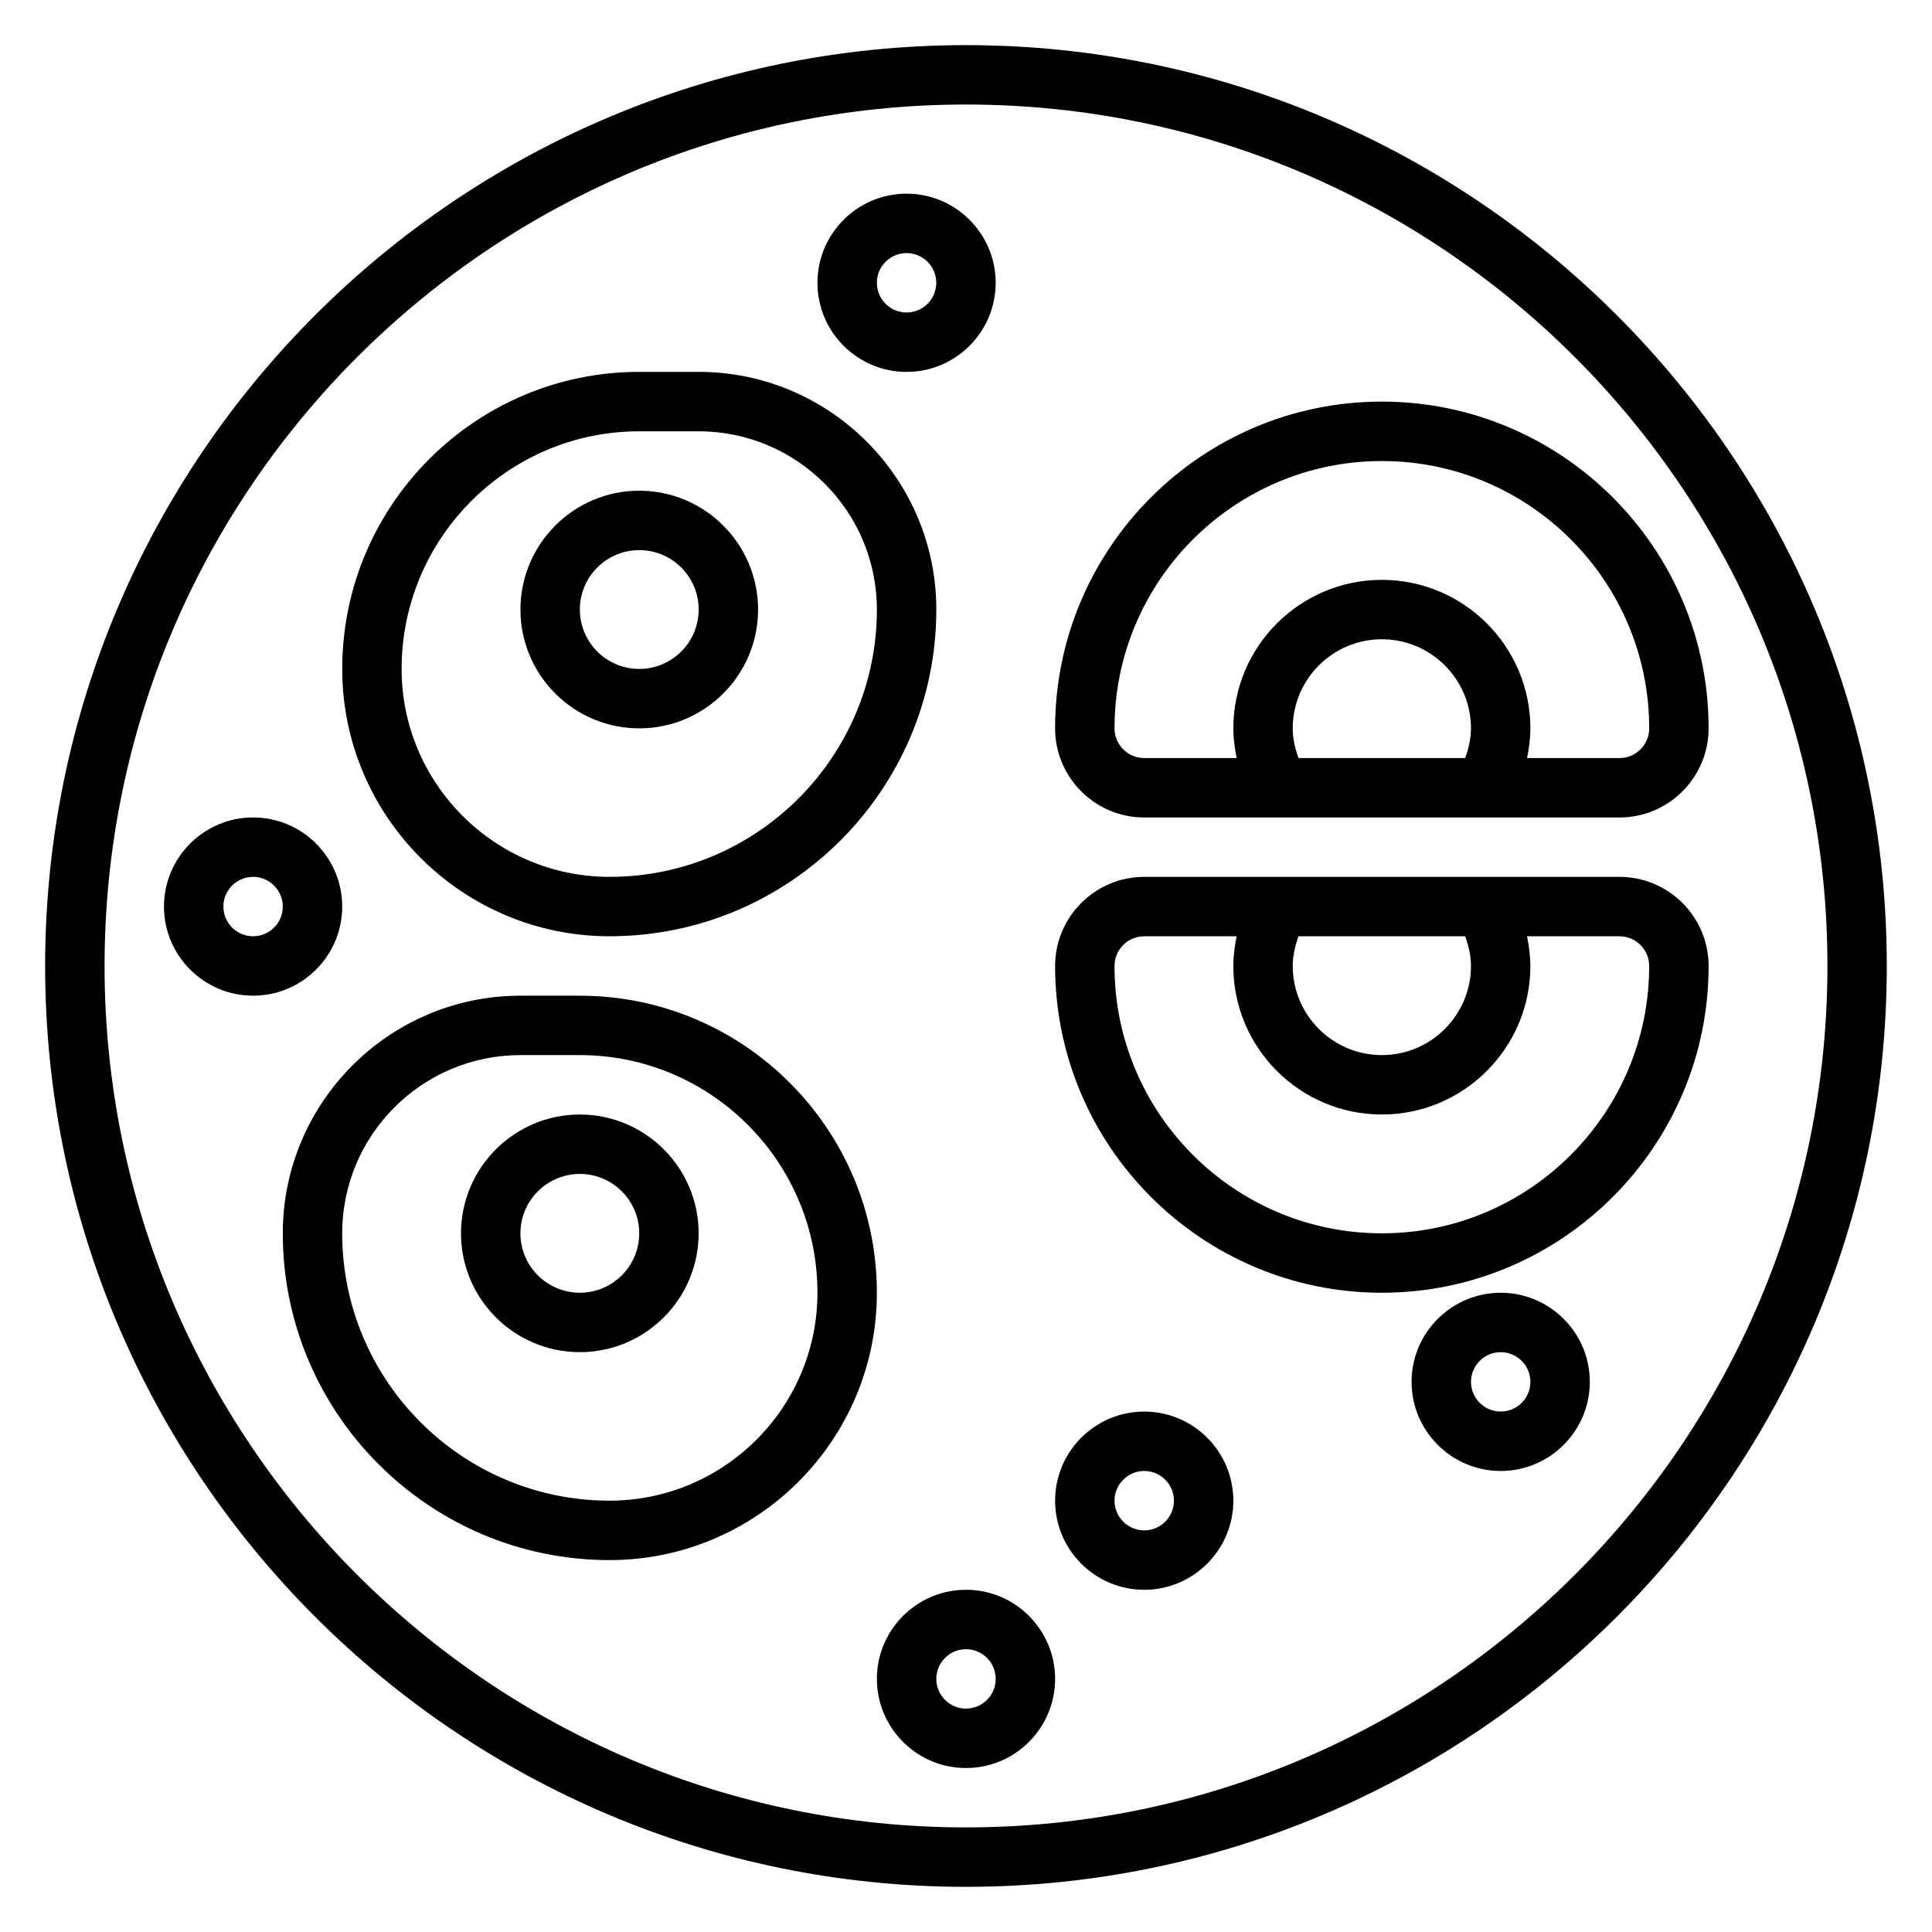
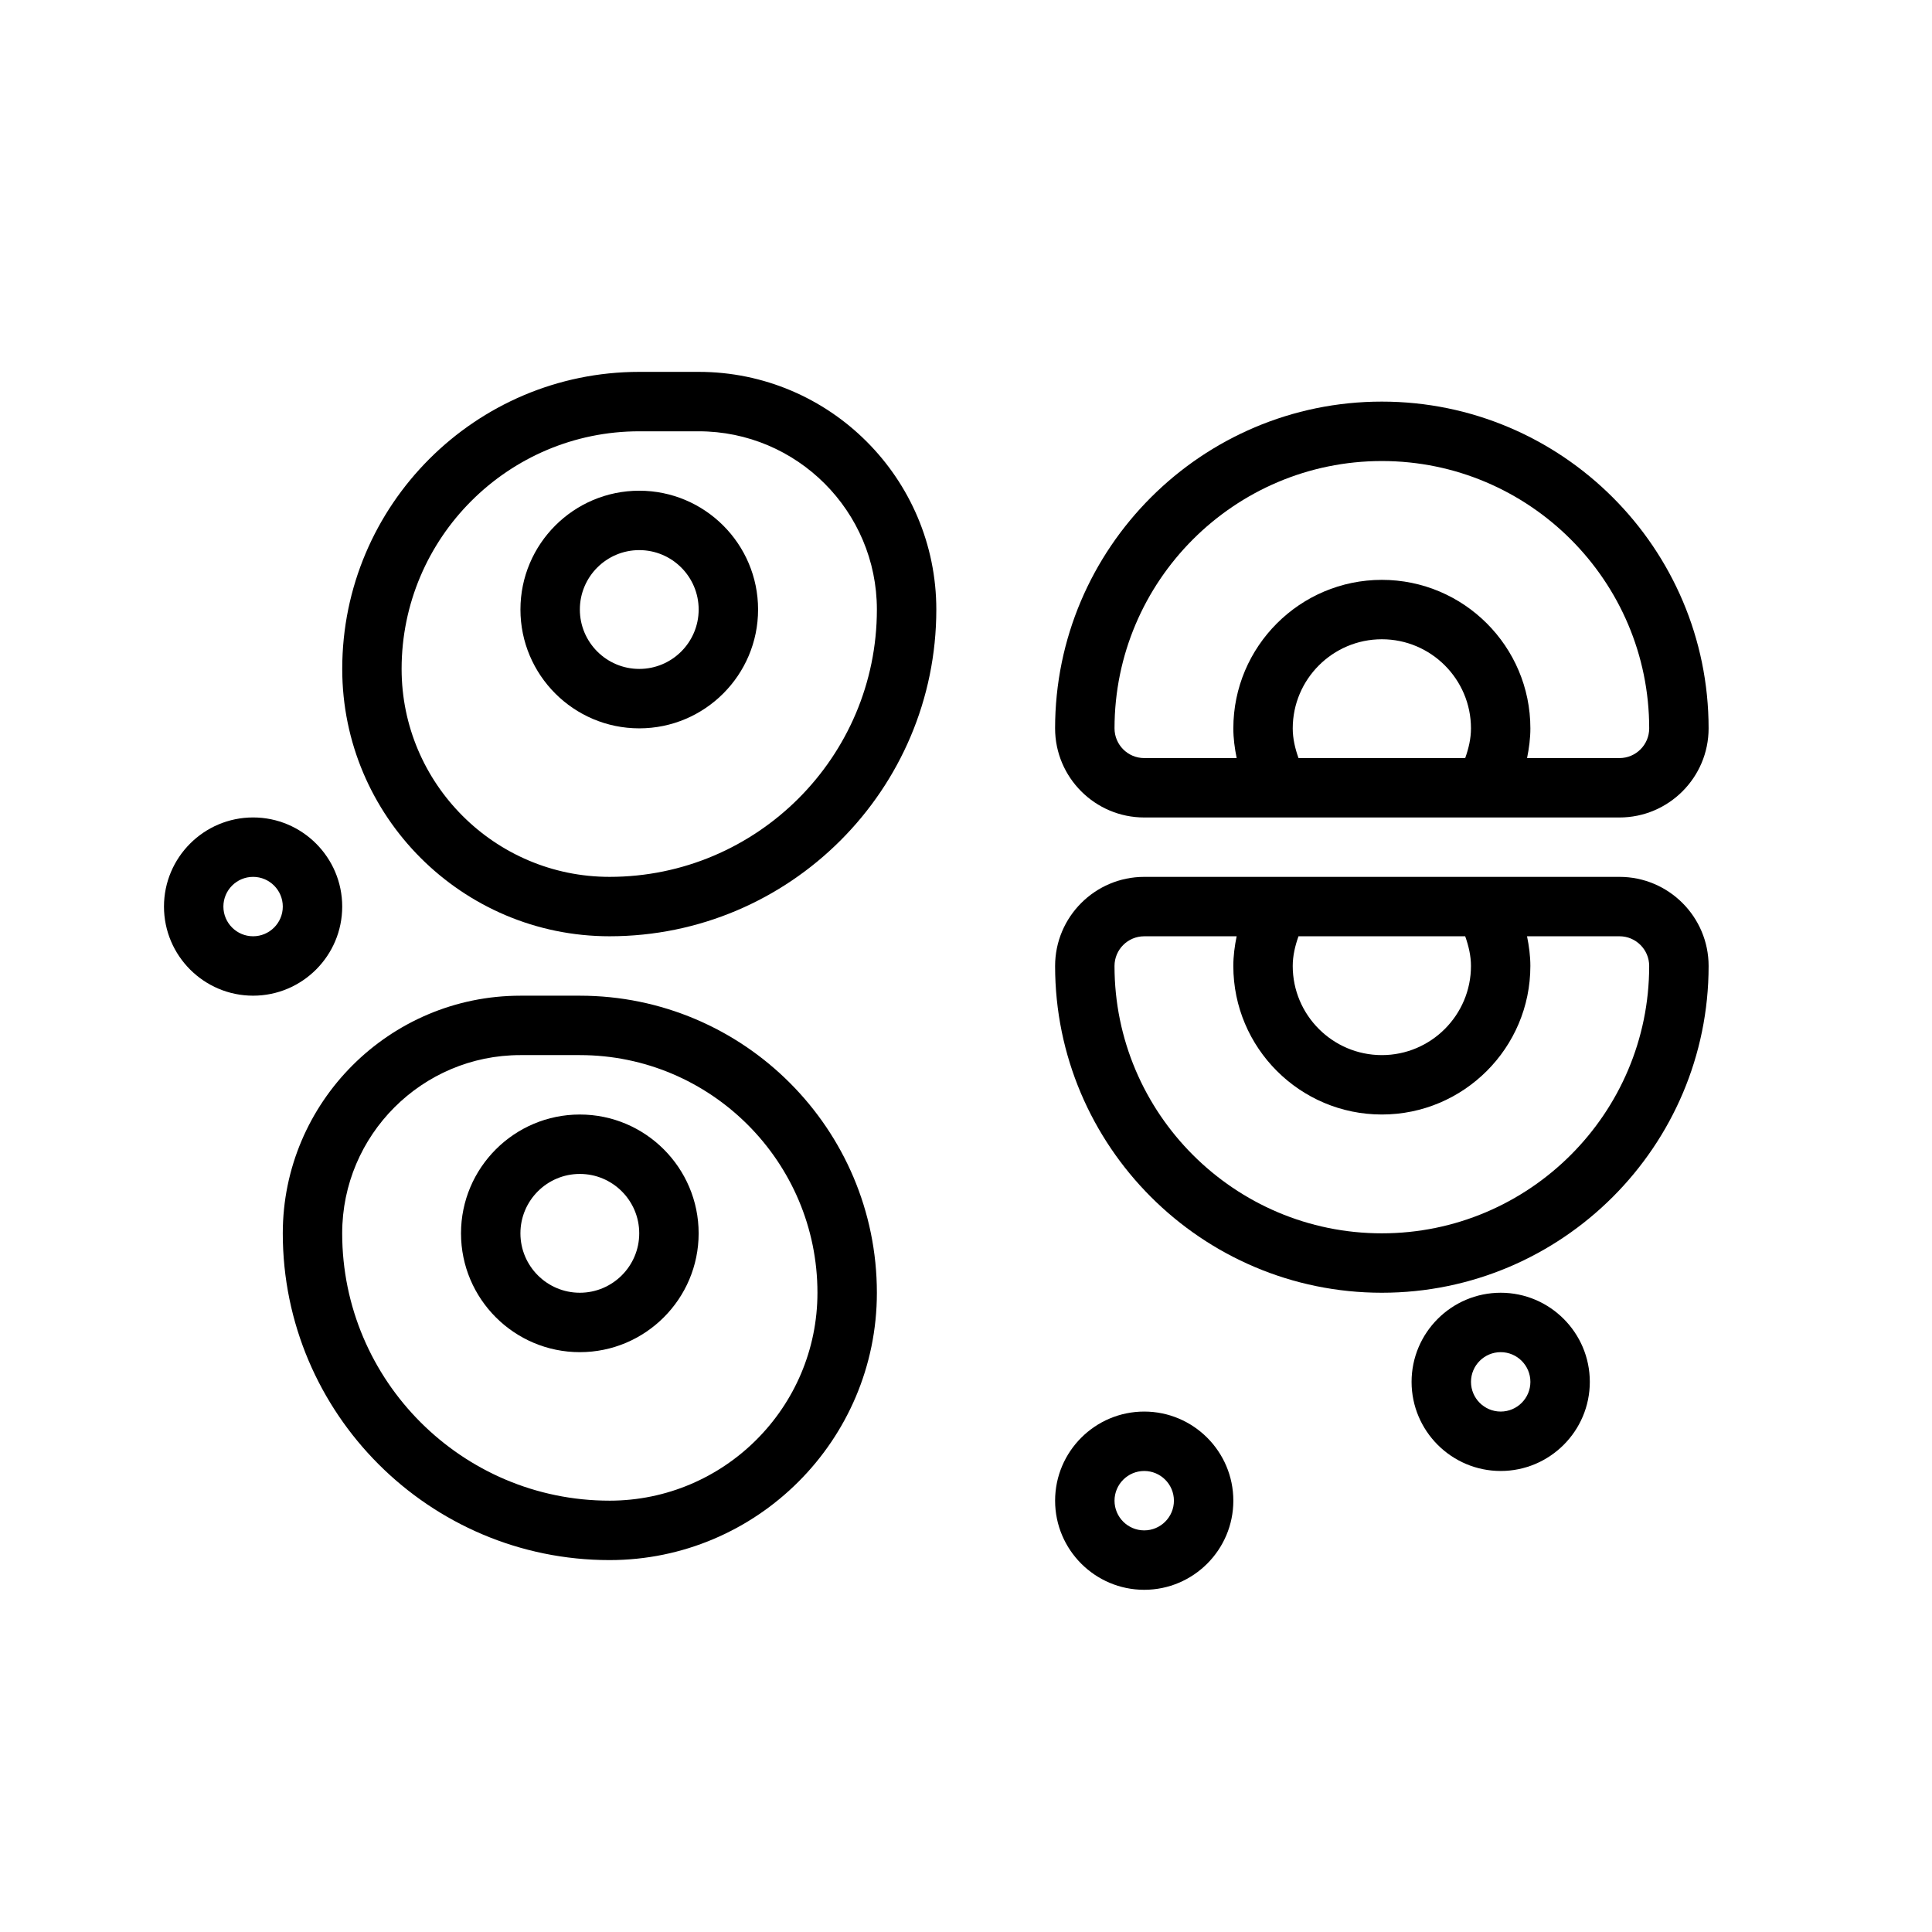
<svg xmlns="http://www.w3.org/2000/svg" fill="#000000" width="800px" height="800px" version="1.1" viewBox="144 144 512 512">
  <g>
-     <path d="m400 155.96c-134.56 0-244.04 109.47-244.04 244.04 0 134.56 109.48 244.03 244.03 244.03 134.55 0 244.03-109.47 244.03-244.03 0.004-134.57-109.47-244.04-244.03-244.04zm0 472.32c-125.88 0-228.29-102.42-228.29-228.29 0-125.88 102.41-228.29 228.29-228.29s228.29 102.41 228.29 228.29c0 125.87-102.41 228.29-228.29 228.29z" />
    <path d="m297.66 439.36c-17.367 0-31.488 14.121-31.488 31.488 0 17.367 14.121 31.488 31.488 31.488 17.367 0 31.488-14.121 31.488-31.488-0.004-17.367-14.125-31.488-31.488-31.488zm0 47.23c-8.684 0-15.742-7.062-15.742-15.742 0-8.684 7.062-15.742 15.742-15.742 8.684 0 15.742 7.062 15.742 15.742 0 8.684-7.062 15.742-15.742 15.742z" />
    <path d="m297.66 407.87h-15.742c-34.723 0-62.977 28.254-62.977 62.977 0 47.742 38.848 86.594 86.594 86.594 39.062 0 70.848-31.781 70.848-70.848-0.004-43.41-35.316-78.723-78.723-78.723zm7.871 133.82c-39.062 0-70.848-31.781-70.848-70.848 0-26.047 21.184-47.23 47.23-47.23h15.742c34.723 0 62.977 28.254 62.977 62.977 0 30.375-24.715 55.102-55.102 55.102z" />
    <path d="m313.41 337.02c17.367 0 31.488-14.121 31.488-31.488 0-17.367-14.121-31.488-31.488-31.488s-31.488 14.121-31.488 31.488c0 17.363 14.121 31.488 31.488 31.488zm0-47.234c8.684 0 15.742 7.062 15.742 15.742 0 8.684-7.062 15.742-15.742 15.742-8.684 0-15.742-7.062-15.742-15.742s7.059-15.742 15.742-15.742z" />
    <path d="m305.54 392.12c47.742 0 86.594-38.848 86.594-86.594 0-34.723-28.254-62.977-62.977-62.977h-15.742c-43.406 0-78.719 35.312-78.719 78.719-0.004 39.074 31.781 70.852 70.844 70.852zm7.871-133.82h15.742c26.047 0 47.23 21.184 47.23 47.23 0 39.07-31.789 70.848-70.848 70.848-30.387 0-55.105-24.727-55.105-55.105 0.004-34.719 28.258-62.973 62.98-62.973z" />
-     <path d="m400 565.31c-13.02 0-23.617 10.598-23.617 23.617 0 13.02 10.598 23.617 23.617 23.617s23.617-10.598 23.617-23.617c-0.004-13.023-10.598-23.617-23.617-23.617zm0 31.488c-4.336 0-7.871-3.527-7.871-7.871s3.535-7.871 7.871-7.871 7.871 3.527 7.871 7.871-3.535 7.871-7.871 7.871z" />
    <path d="m447.23 518.08c-13.02 0-23.617 10.598-23.617 23.617 0 13.02 10.598 23.617 23.617 23.617s23.617-10.598 23.617-23.617c0-13.02-10.598-23.617-23.617-23.617zm0 31.488c-4.336 0-7.871-3.527-7.871-7.871s3.535-7.871 7.871-7.871c4.336 0 7.871 3.527 7.871 7.871s-3.535 7.871-7.871 7.871z" />
    <path d="m541.7 486.59c-13.02 0-23.617 10.598-23.617 23.617s10.598 23.617 23.617 23.617c13.02 0 23.617-10.598 23.617-23.617s-10.598-23.617-23.617-23.617zm0 31.488c-4.336 0-7.871-3.527-7.871-7.871s3.535-7.871 7.871-7.871c4.336 0 7.871 3.527 7.871 7.871s-3.535 7.871-7.871 7.871z" />
    <path d="m234.69 384.25c0-13.02-10.598-23.617-23.617-23.617-13.02 0-23.617 10.598-23.617 23.617 0 13.02 10.598 23.617 23.617 23.617 13.02 0 23.617-10.598 23.617-23.617zm-23.617 7.871c-4.336 0-7.871-3.527-7.871-7.871s3.535-7.871 7.871-7.871c4.336 0 7.871 3.527 7.871 7.871 0 4.348-3.535 7.871-7.871 7.871z" />
-     <path d="m384.25 242.56c13.02 0 23.617-10.598 23.617-23.617 0-13.02-10.598-23.617-23.617-23.617-13.02 0-23.617 10.598-23.617 23.617 0 13.02 10.598 23.617 23.617 23.617zm0-31.488c4.336 0 7.871 3.527 7.871 7.871s-3.535 7.871-7.871 7.871c-4.336 0-7.871-3.527-7.871-7.871s3.535-7.871 7.871-7.871z" />
    <path d="m447.23 360.64h125.95c13.02 0 23.617-10.598 23.617-23.617 0-47.742-38.848-86.594-86.594-86.594-47.742 0-86.594 38.848-86.594 86.594 0 13.023 10.598 23.617 23.617 23.617zm39.359-23.613c0-13.02 10.598-23.617 23.617-23.617s23.617 10.598 23.617 23.617c0 2.723-0.629 5.344-1.527 7.871h-44.18c-0.898-2.527-1.527-5.148-1.527-7.871zm23.617-70.848c39.062 0 70.848 31.781 70.848 70.848 0 4.344-3.535 7.871-7.871 7.871h-24.496c0.523-2.582 0.879-5.211 0.879-7.871 0-21.703-17.656-39.359-39.359-39.359s-39.359 17.656-39.359 39.359c0 2.66 0.355 5.289 0.883 7.871h-24.5c-4.336 0-7.871-3.527-7.871-7.871 0-39.07 31.785-70.848 70.848-70.848z" />
    <path d="m573.18 376.38h-125.95c-13.02 0-23.617 10.598-23.617 23.617 0 47.742 38.848 86.594 86.594 86.594 47.742 0 86.594-38.848 86.594-86.594 0-13.023-10.598-23.617-23.617-23.617zm-39.359 23.617c0 13.02-10.598 23.617-23.617 23.617s-23.617-10.598-23.617-23.617c0-2.723 0.629-5.344 1.527-7.871h44.18c0.895 2.531 1.527 5.152 1.527 7.871zm-23.617 70.848c-39.062 0-70.848-31.781-70.848-70.848 0-4.344 3.535-7.871 7.871-7.871h24.496c-0.527 2.578-0.879 5.207-0.879 7.871 0 21.703 17.656 39.359 39.359 39.359s39.359-17.656 39.359-39.359c0-2.66-0.355-5.281-0.883-7.871l24.5-0.004c4.336 0 7.871 3.527 7.871 7.871 0 39.07-31.785 70.852-70.848 70.852z" />
  </g>
</svg>